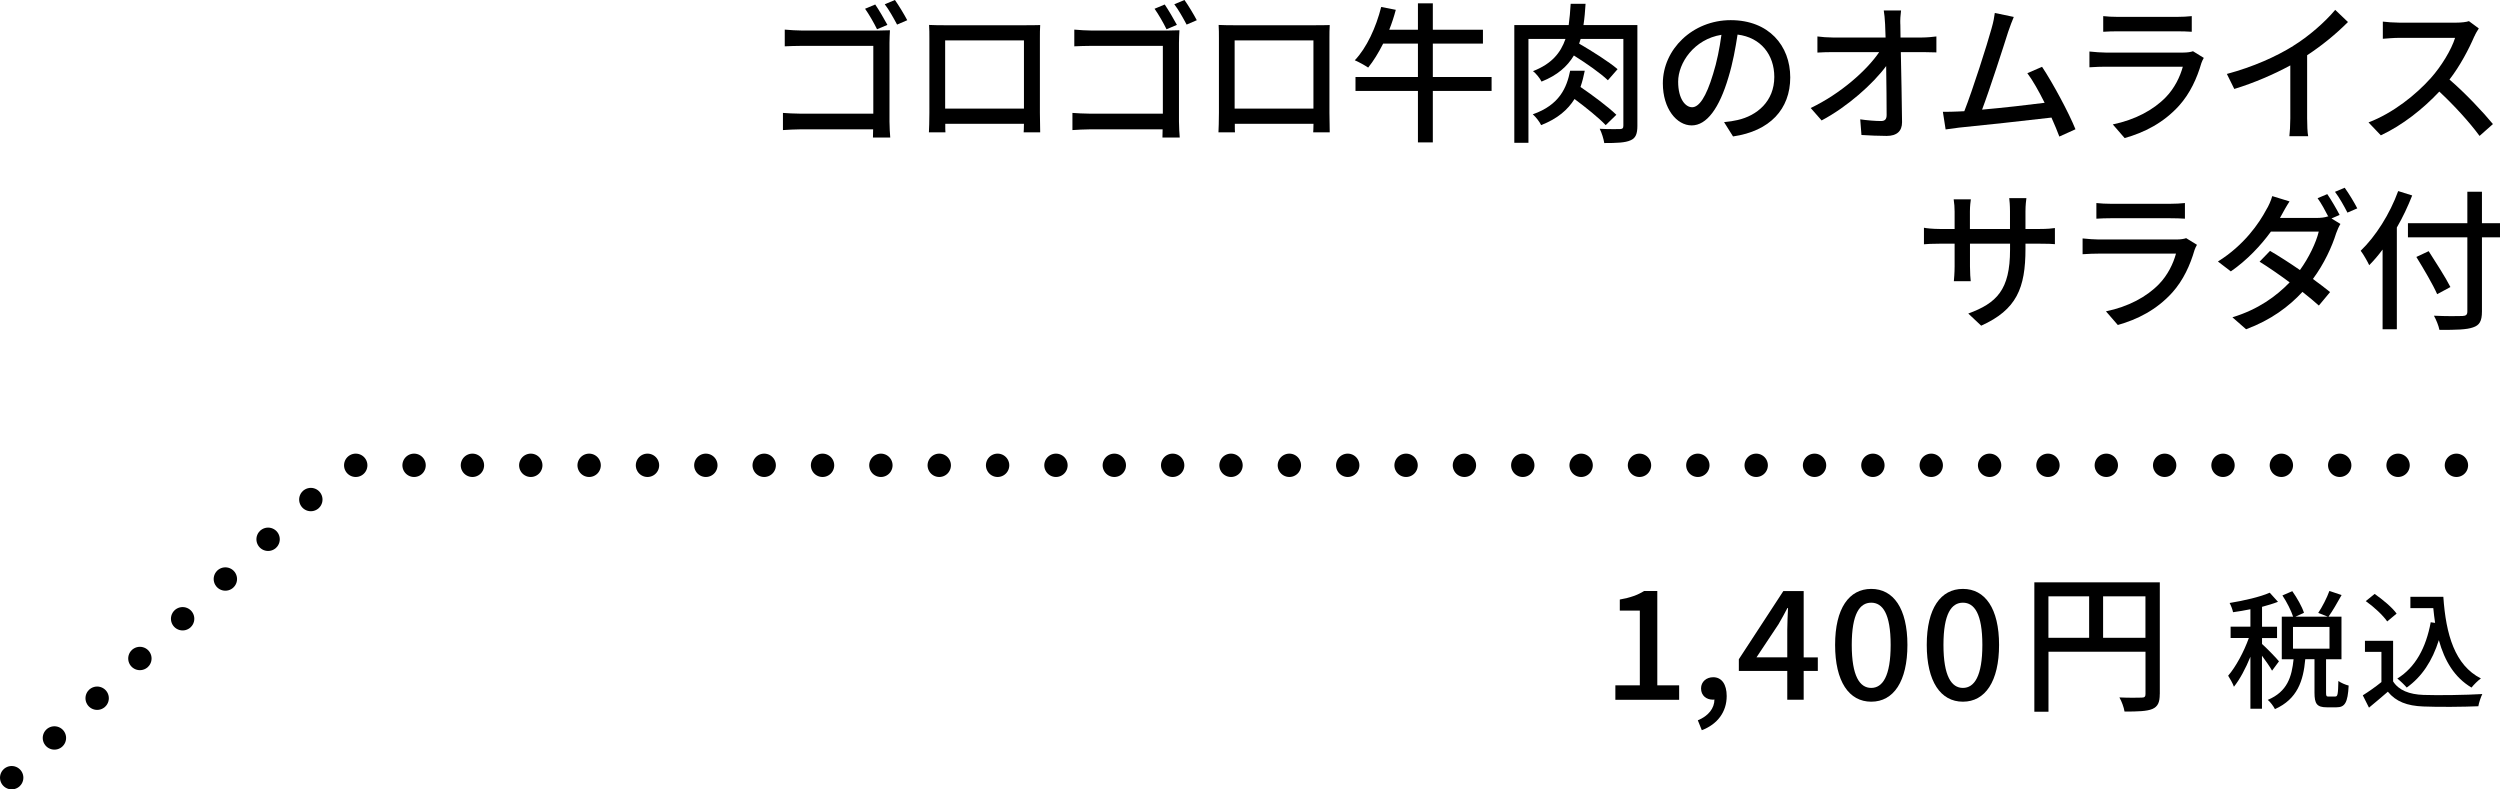
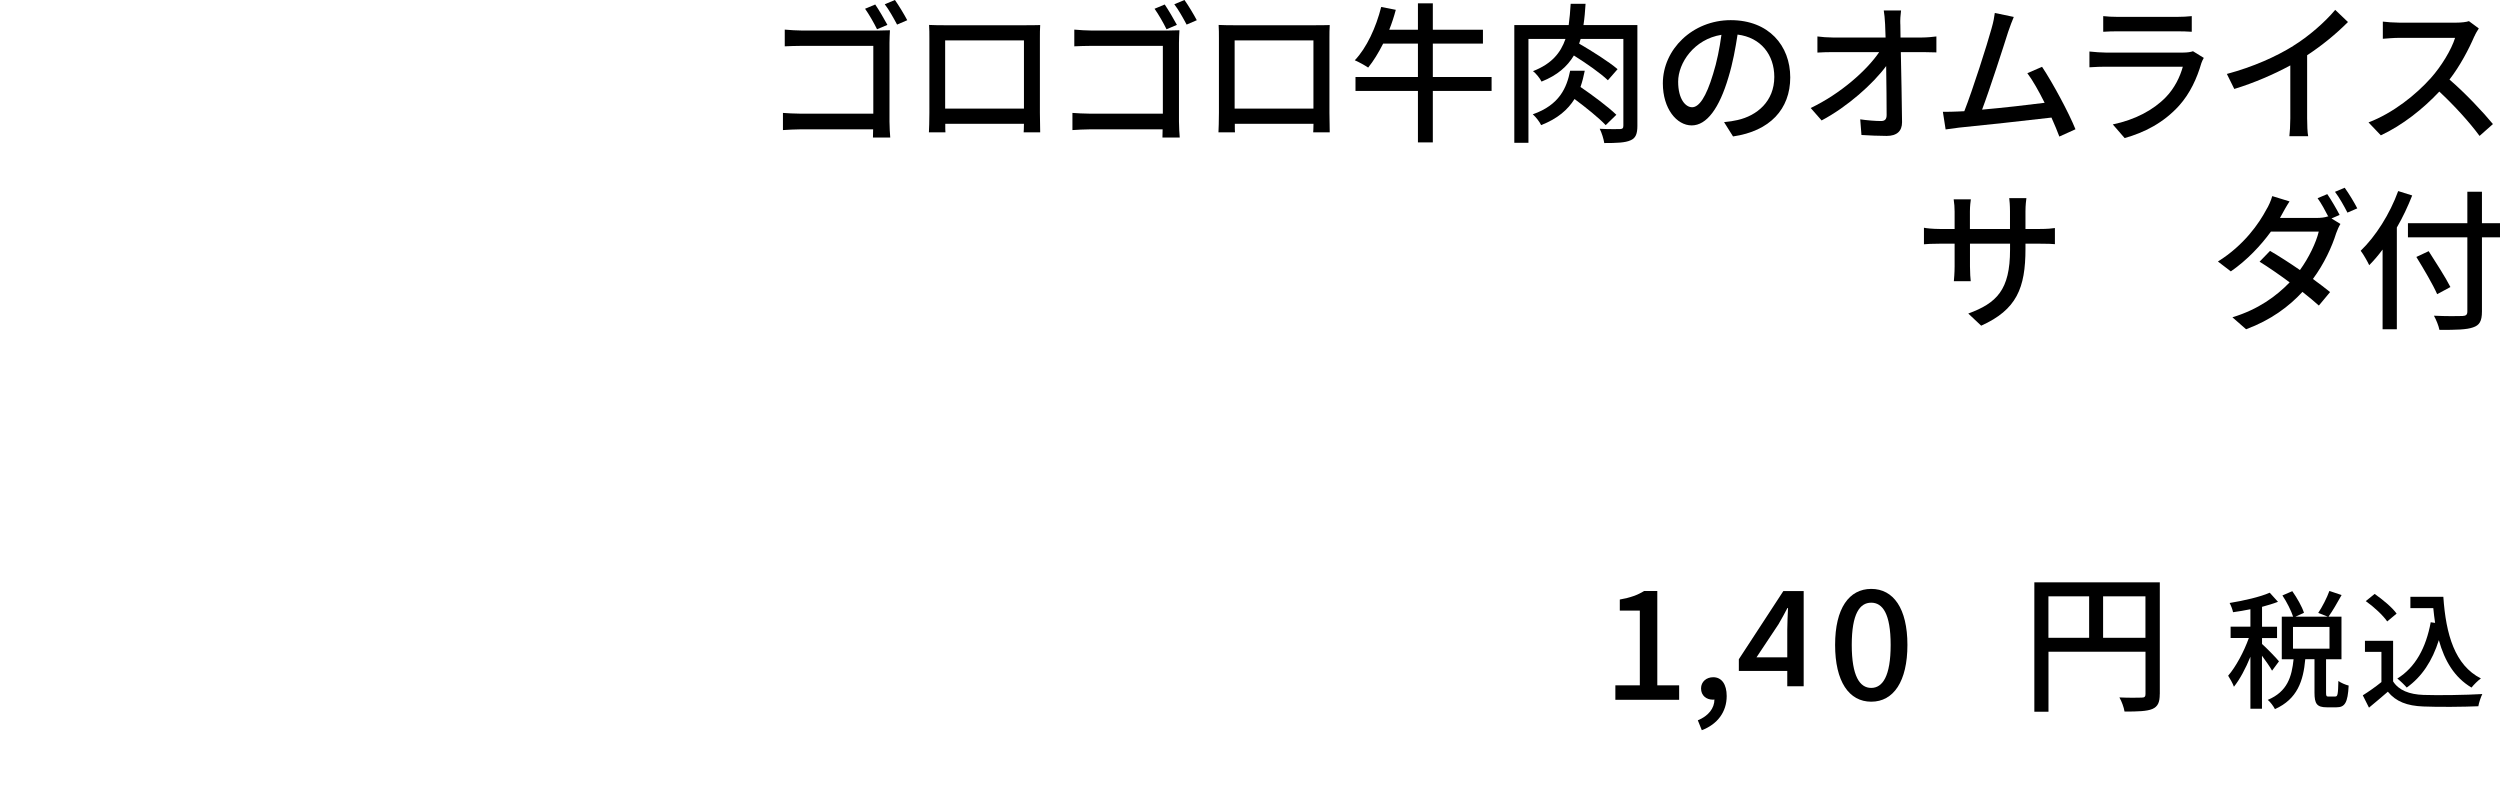
<svg xmlns="http://www.w3.org/2000/svg" id="_レイヤー_2" data-name="レイヤー 2" viewBox="0 0 428 135.14">
  <defs>
    <style>
      .cls-1 {
        fill: none;
        stroke: #000;
        stroke-dasharray: 0 9.99;
        stroke-linecap: round;
        stroke-linejoin: round;
        stroke-width: 4px;
      }
    </style>
  </defs>
  <g id="contents">
    <g>
-       <path class="cls-1" d="M2,133.14c19.17-17.83,38.35-35.66,57.52-53.48h363.48" />
      <g>
        <path d="M137.36,5.23h12.92c.7,0,1.59-.03,2.08-.05-.03.57-.08,1.48-.08,2.16v13.47c0,.91.08,2.18.13,2.73h-2.96c0-.34.03-.83.03-1.4h-12.35c-1.04,0-2.34.08-3.09.13v-2.94c.75.05,1.9.13,3.02.13h12.45V7.85h-12.14c-1.01,0-2.34.05-3.02.08v-2.86c.91.08,2.13.16,3.02.16ZM151.92,4.26l-1.77.75c-.52-1.07-1.38-2.57-2.05-3.51l1.74-.73c.62.91,1.56,2.52,2.08,3.48ZM155.32,3.46l-1.74.75c-.57-1.07-1.4-2.57-2.11-3.48l1.74-.73c.65.91,1.59,2.47,2.11,3.46Z" />
        <path d="M161.57,4.32h14.12c.6,0,1.53,0,2.39-.03-.05.7-.05,1.51-.05,2.24v12.77c0,.91.05,3.15.05,3.35h-2.83c.03-.13.03-.73.05-1.46h-13.47c0,.7,0,1.33.03,1.46h-2.83c.03-.23.08-2.31.08-3.35V6.53c0-.68,0-1.59-.05-2.26,1.04.05,1.87.05,2.52.05ZM161.81,18.59h13.49V6.92h-13.49v11.67Z" />
        <path d="M186.92,5.23h12.92c.7,0,1.59-.03,2.08-.05-.03.57-.08,1.48-.08,2.16v13.47c0,.91.08,2.18.13,2.73h-2.96c0-.34.03-.83.03-1.4h-12.35c-1.04,0-2.34.08-3.09.13v-2.94c.75.05,1.9.13,3.02.13h12.46V7.85h-12.14c-1.01,0-2.34.05-3.02.08v-2.86c.91.08,2.13.16,3.02.16ZM201.48,4.26l-1.77.75c-.52-1.07-1.38-2.57-2.05-3.51l1.74-.73c.62.91,1.56,2.52,2.08,3.48ZM204.89,3.46l-1.74.75c-.57-1.07-1.4-2.57-2.11-3.48l1.74-.73c.65.91,1.59,2.47,2.11,3.46Z" />
        <path d="M211.14,4.32h14.12c.6,0,1.53,0,2.39-.03-.05.7-.05,1.51-.05,2.24v12.77c0,.91.05,3.15.05,3.35h-2.83c.03-.13.03-.73.05-1.46h-13.47c0,.7,0,1.33.03,1.46h-2.83c.03-.23.08-2.31.08-3.35V6.53c0-.68,0-1.59-.05-2.26,1.04.05,1.87.05,2.52.05ZM211.37,18.59h13.49V6.92h-13.49v11.67Z" />
        <path d="M255.36,15.57h-10.06v8.81h-2.55v-8.81h-10.69v-2.39h10.69v-5.72h-5.95c-.81,1.59-1.66,2.99-2.57,4.11-.52-.36-1.66-.99-2.29-1.25,2.03-2.13,3.64-5.62,4.52-9.13l2.5.49c-.31,1.17-.68,2.31-1.12,3.41h4.91V.57h2.55v4.52h8.58v2.37h-8.58v5.72h10.06v2.39Z" />
        <path d="M280.32,21.55c0,1.35-.29,2.11-1.17,2.47-.91.42-2.39.47-4.5.47-.1-.68-.44-1.79-.78-2.44,1.51.08,3.04.05,3.48.05.44-.03.57-.16.57-.6V6.66h-7.31c-.08.29-.18.57-.26.81,2.24,1.3,5.12,3.12,6.58,4.37l-1.66,1.9c-1.25-1.2-3.67-2.89-5.82-4.24-1.12,1.87-2.81,3.38-5.54,4.47-.26-.55-.94-1.4-1.46-1.79,3.2-1.25,4.73-3.12,5.56-5.51h-6.34v17.78h-2.42V4.29h9.31c.16-1.12.26-2.34.34-3.64h2.55c-.08,1.27-.18,2.5-.36,3.64h9.23v17.26ZM274.89,21.42c-1.14-1.22-3.38-3.02-5.33-4.47-1.14,1.82-2.86,3.35-5.72,4.47-.26-.57-.91-1.4-1.43-1.85,4.6-1.61,5.82-4.58,6.4-7.46h2.5c-.18.94-.42,1.87-.73,2.78,2.05,1.4,4.78,3.43,6.14,4.76l-1.82,1.77Z" />
        <path d="M296.69,23.35l-1.53-2.44c.88-.08,1.66-.21,2.31-.36,3.33-.75,6.29-3.2,6.29-7.38,0-3.77-2.29-6.76-6.29-7.25-.36,2.34-.81,4.86-1.56,7.31-1.56,5.3-3.72,8.24-6.29,8.24s-4.94-2.86-4.94-7.2c0-5.82,5.1-10.82,11.62-10.82s10.19,4.37,10.19,9.8-3.48,9.2-9.8,10.11ZM289.69,18.36c1.17,0,2.39-1.69,3.59-5.69.65-2.05,1.12-4.42,1.43-6.71-4.68.75-7.41,4.81-7.41,8.03,0,2.99,1.27,4.37,2.39,4.37Z" />
        <path d="M325.34,4.16c0,.62.03,1.38.03,2.26h3.72c.75,0,1.87-.1,2.42-.18v2.73c-.7-.03-1.64-.05-2.29-.05h-3.8c.08,3.85.18,8.66.21,12.01,0,1.51-.88,2.34-2.63,2.34-1.43,0-2.94-.08-4.32-.16l-.21-2.68c1.2.18,2.63.29,3.56.29.7,0,.96-.34.96-1.04,0-1.95-.03-5.2-.08-8.37-2.24,3.04-6.63,6.97-11.05,9.31l-1.87-2.13c5.17-2.47,9.65-6.5,11.73-9.57h-7.93c-.91,0-1.79.03-2.65.08v-2.76c.73.1,1.77.18,2.6.18h9.07c-.03-.86-.05-1.64-.08-2.26-.05-1.04-.13-1.74-.23-2.37h2.96c-.1.75-.16,1.61-.13,2.37Z" />
        <path d="M343.78,5.51c-.78,2.47-3.15,9.83-4.45,13.26,3.54-.31,7.93-.81,10.71-1.17-.99-1.98-2.05-3.87-2.96-5.07l2.52-1.09c1.82,2.73,4.6,7.9,5.72,10.69l-2.76,1.25c-.34-.91-.81-2.05-1.35-3.25-4.13.49-12.46,1.4-15.83,1.72-.65.08-1.51.21-2.29.31l-.47-3.02c.81,0,1.82,0,2.6-.05.31-.03.68-.03,1.07-.05,1.46-3.72,3.93-11.49,4.65-14.12.36-1.25.47-1.95.57-2.7l3.25.68c-.29.7-.6,1.48-.99,2.63Z" />
        <path d="M376.87,10.82c-.73,2.52-1.9,5.15-3.82,7.28-2.68,2.96-5.98,4.6-9.31,5.54l-2.03-2.34c3.8-.78,6.97-2.47,9.1-4.68,1.48-1.53,2.42-3.48,2.89-5.2h-13.23c-.62,0-1.77.03-2.76.1v-2.7c1.01.1,2,.18,2.76.18h13.31c.7,0,1.33-.1,1.66-.23l1.85,1.14c-.16.29-.36.68-.42.91ZM362.57,2.89h10.11c.83,0,1.9-.05,2.55-.13v2.68c-.65-.05-1.69-.08-2.57-.08h-10.09c-.83,0-1.77.03-2.5.08v-2.68c.68.08,1.64.13,2.5.13Z" />
        <path d="M392.56,7.88c2.7-1.66,5.46-4.08,7.23-6.19l2.18,2.08c-1.98,2-4.42,4-6.99,5.69v10.79c0,1.07.05,2.5.18,3.07h-3.22c.08-.57.16-2,.16-3.07v-9.05c-2.73,1.48-6.16,2.99-9.59,4.03l-1.27-2.57c4.55-1.22,8.45-2.99,11.34-4.78Z" />
        <path d="M423.61,6.21c-.91,2.13-2.44,5.07-4.26,7.41,2.68,2.29,5.82,5.64,7.44,7.62l-2.29,2.03c-1.72-2.34-4.32-5.2-6.89-7.59-2.78,2.96-6.29,5.75-10.01,7.49l-2.11-2.21c4.21-1.61,8.11-4.73,10.69-7.62,1.77-1.98,3.51-4.84,4.13-6.86h-9.54c-1.01,0-2.42.13-2.83.16v-2.94c.52.08,2.03.18,2.83.18h9.65c.96,0,1.82-.1,2.26-.26l1.69,1.25c-.18.26-.57.91-.75,1.35Z" />
        <path d="M339.18,55.76l-2.21-2.08c4.86-1.79,7.15-4.03,7.15-10.92v-1.04h-6.86v3.9c0,1.07.08,2.16.13,2.52h-2.89c.03-.36.13-1.43.13-2.52v-3.9h-2.55c-1.22,0-2.29.05-2.7.1v-2.83c.34.08,1.51.21,2.7.21h2.55v-2.99c0-.65-.05-1.4-.16-2.08h2.94c-.05.34-.16,1.12-.16,2.08v2.99h6.86v-3.02c0-1.04-.08-1.9-.13-2.26h2.94c-.05.39-.16,1.22-.16,2.26v3.02h2.44c1.27,0,2.11-.08,2.6-.16v2.76c-.42-.05-1.33-.08-2.57-.08h-2.47v.88c0,6.71-1.51,10.43-7.59,13.16Z" />
-         <path d="M375.7,42.82c-.73,2.52-1.9,5.15-3.82,7.28-2.68,2.96-5.98,4.6-9.31,5.54l-2.03-2.34c3.8-.78,6.97-2.47,9.1-4.68,1.48-1.53,2.42-3.48,2.89-5.2h-13.23c-.62,0-1.77.03-2.76.1v-2.7c1.01.1,2,.18,2.76.18h13.31c.7,0,1.33-.1,1.66-.23l1.85,1.14c-.16.29-.36.68-.42.91ZM361.4,34.89h10.11c.83,0,1.9-.05,2.55-.13v2.68c-.65-.05-1.69-.08-2.57-.08h-10.09c-.83,0-1.77.03-2.5.08v-2.68c.68.08,1.64.13,2.5.13Z" />
        <path d="M400.58,36.78l-1.43.62,1.53.94c-.26.42-.55,1.07-.73,1.59-.7,2.26-2.05,5.23-3.98,7.83,1.12.81,2.13,1.59,2.94,2.24l-1.92,2.31c-.75-.68-1.72-1.48-2.81-2.34-2.31,2.5-5.38,4.81-9.65,6.4l-2.34-2.05c4.45-1.35,7.54-3.64,9.8-5.98-1.79-1.33-3.64-2.6-5.15-3.54l1.79-1.85c1.56.91,3.38,2.08,5.12,3.28,1.53-2.11,2.76-4.68,3.22-6.58h-8.19c-1.72,2.37-4.08,4.89-6.86,6.81l-2.21-1.69c4.5-2.81,7.05-6.55,8.29-8.89.34-.52.81-1.56,1.01-2.31l2.96.91c-.52.78-1.07,1.79-1.35,2.31-.1.18-.18.34-.29.52h6.27c.73,0,1.43-.08,1.92-.26l.1.05c-.52-1.01-1.22-2.31-1.85-3.17l1.66-.7c.65.94,1.59,2.55,2.11,3.56ZM403.57,35.67l-1.69.73c-.55-1.09-1.4-2.6-2.13-3.56l1.66-.7c.7.96,1.69,2.6,2.16,3.54Z" />
        <path d="M412.97,33.46c-.73,1.85-1.61,3.74-2.63,5.49v17.42h-2.44v-13.65c-.73.99-1.51,1.9-2.29,2.68-.26-.57-.99-1.87-1.46-2.47,2.57-2.47,4.99-6.29,6.42-10.22l2.39.75ZM428,40.63h-3.09v12.69c0,1.69-.44,2.37-1.53,2.73-1.09.39-2.91.44-5.75.42-.13-.68-.57-1.77-.94-2.42,2.11.1,4.26.08,4.89.05.6-.03.83-.21.83-.78v-12.69h-10.17v-2.42h10.17v-5.38h2.5v5.38h3.09v2.42ZM417.24,50.36c-.7-1.61-2.31-4.34-3.56-6.37l2.11-.99c1.25,1.95,2.94,4.58,3.72,6.14l-2.26,1.22Z" />
      </g>
      <g>
        <path d="M388.97,114.81c-.33-.62-1.06-1.65-1.72-2.55v9.07h-1.98v-8.89c-.81,2-1.83,3.89-2.82,5.13-.2-.57-.68-1.41-.99-1.89,1.3-1.5,2.71-4.11,3.54-6.45h-3.12v-1.94h3.39v-2.99c-1.01.22-2.02.37-2.97.51-.09-.46-.35-1.14-.59-1.58,2.44-.4,5.21-1.03,6.87-1.76l1.41,1.56c-.79.31-1.74.59-2.73.86v3.41h2.57v1.94h-2.57v1.01c.64.55,2.51,2.46,2.9,2.97l-1.19,1.61ZM399.8,119.24c.4,0,.48-.33.53-2.66.4.31,1.23.66,1.76.79-.15,2.95-.66,3.72-2.07,3.72h-1.69c-1.69,0-2.09-.62-2.09-2.51v-5.72h-1.58c-.33,3.7-1.34,6.82-5.19,8.54-.24-.48-.79-1.23-1.23-1.58,3.37-1.41,4.11-3.96,4.42-6.95h-2.02v-7.3h1.94c-.33-1.01-1.08-2.51-1.83-3.63l1.69-.73c.81,1.14,1.67,2.66,2,3.7l-1.45.66h5.52l-1.63-.64c.68-1.01,1.5-2.6,1.91-3.76l2.09.7c-.73,1.32-1.56,2.75-2.24,3.7h2.22v7.3h-2.64v5.7c0,.62.07.68.44.68h1.14ZM392.56,111.05h6.25v-3.72h-6.25v3.72Z" />
        <path d="M409.7,116.66c.97,1.52,2.77,2.22,5.19,2.31,2.44.09,7.33.02,10.08-.15-.24.48-.57,1.45-.68,2.09-2.49.11-6.91.15-9.42.04-2.79-.11-4.69-.84-6.07-2.53-1.03.9-2.09,1.78-3.23,2.73l-1.06-2.11c.99-.62,2.16-1.43,3.19-2.27v-5.17h-2.82v-1.89h4.82v6.95ZM408.69,106.39c-.7-1.03-2.29-2.51-3.67-3.48l1.52-1.23c1.36.95,3.01,2.31,3.76,3.37l-1.61,1.34ZM418.3,102.18c.44,6.49,1.98,11.71,6.43,13.97-.48.33-1.21,1.06-1.61,1.56-2.9-1.72-4.6-4.55-5.59-8.12-1.12,3.56-2.9,6.27-5.5,8.12-.33-.4-1.12-1.17-1.61-1.54,3.12-1.94,4.91-5.28,5.72-9.64l.75.11c-.13-.81-.22-1.67-.31-2.53h-3.92v-1.94h5.63Z" />
      </g>
      <g>
        <path d="M276.55,117.33h4.19v-12.79h-3.43v-1.9c1.79-.31,3.07-.78,4.16-1.46h2.26v16.15h3.74v2.47h-10.92v-2.47Z" />
        <path d="M290.68,123.31c1.79-.73,2.83-2.05,2.83-3.56-.1.03-.18.03-.29.03-1.07,0-2-.68-2-1.92,0-1.17.94-1.92,2.08-1.92,1.46,0,2.31,1.22,2.31,3.22,0,2.73-1.59,4.84-4.26,5.85l-.68-1.69Z" />
-         <path d="M305.98,114.86h-8.29v-2l7.62-11.67h3.48v11.36h2.42v2.31h-2.42v4.94h-2.81v-4.94ZM305.98,112.54v-4.71c0-1.04.08-2.7.13-3.74h-.1c-.47.94-.99,1.82-1.53,2.78l-3.77,5.67h5.28Z" />
+         <path d="M305.98,114.86h-8.29v-2l7.62-11.67h3.48v11.36h2.42h-2.42v4.94h-2.81v-4.94ZM305.98,112.54v-4.71c0-1.04.08-2.7.13-3.74h-.1c-.47.94-.99,1.82-1.53,2.78l-3.77,5.67h5.28Z" />
        <path d="M314.17,110.41c0-6.27,2.39-9.59,6.19-9.59s6.19,3.35,6.19,9.59-2.37,9.72-6.19,9.72-6.19-3.46-6.19-9.72ZM323.68,110.41c0-5.36-1.38-7.23-3.33-7.23s-3.33,1.87-3.33,7.23,1.38,7.36,3.33,7.36,3.33-2,3.33-7.36Z" />
-         <path d="M329.86,110.41c0-6.27,2.39-9.59,6.19-9.59s6.19,3.35,6.19,9.59-2.37,9.72-6.19,9.72-6.19-3.46-6.19-9.72ZM339.38,110.41c0-5.36-1.38-7.23-3.33-7.23s-3.33,1.87-3.33,7.23,1.38,7.36,3.33,7.36,3.33-2,3.33-7.36Z" />
        <path d="M369.75,118.83c0,1.4-.31,2.13-1.27,2.55-.94.39-2.44.44-4.76.44-.1-.68-.49-1.77-.88-2.42,1.66.08,3.33.05,3.82.03.49,0,.65-.16.65-.62v-7.23h-16.61v10.27h-2.42v-22.15h21.48v19.14ZM350.69,109.19h6.97v-7.1h-6.97v7.1ZM367.3,109.19v-7.1h-7.25v7.1h7.25Z" />
      </g>
    </g>
  </g>
</svg>